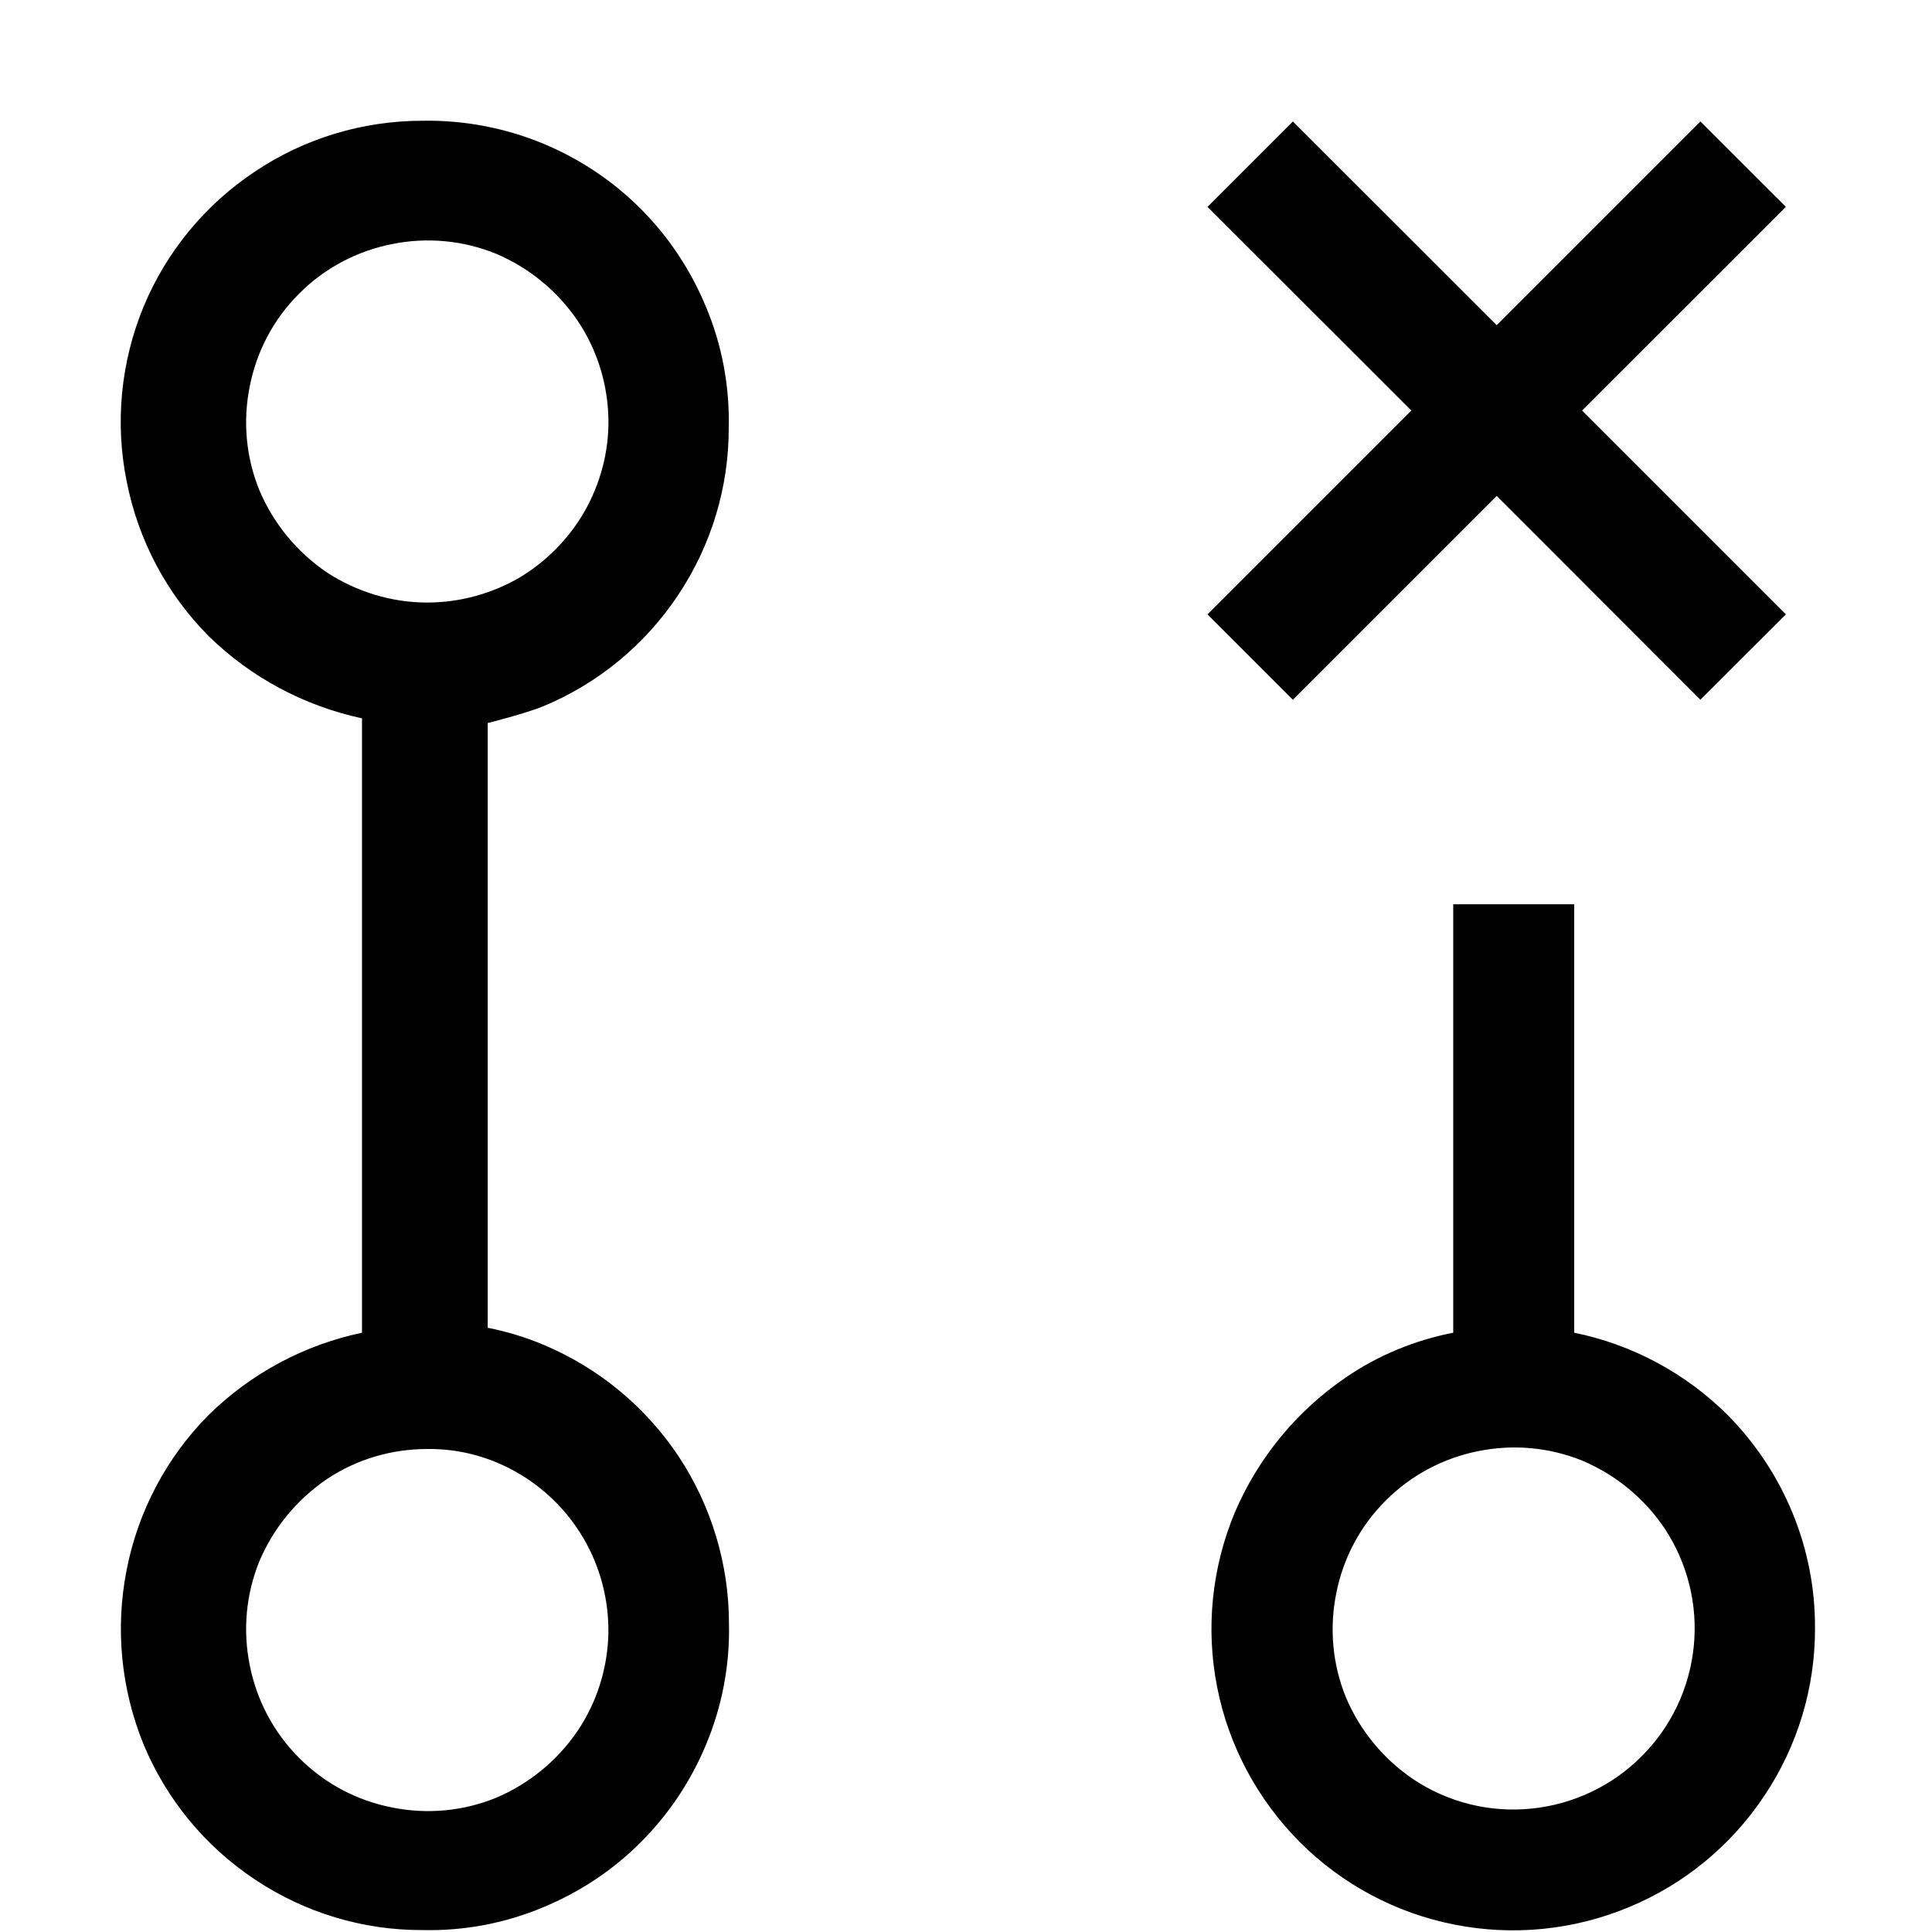
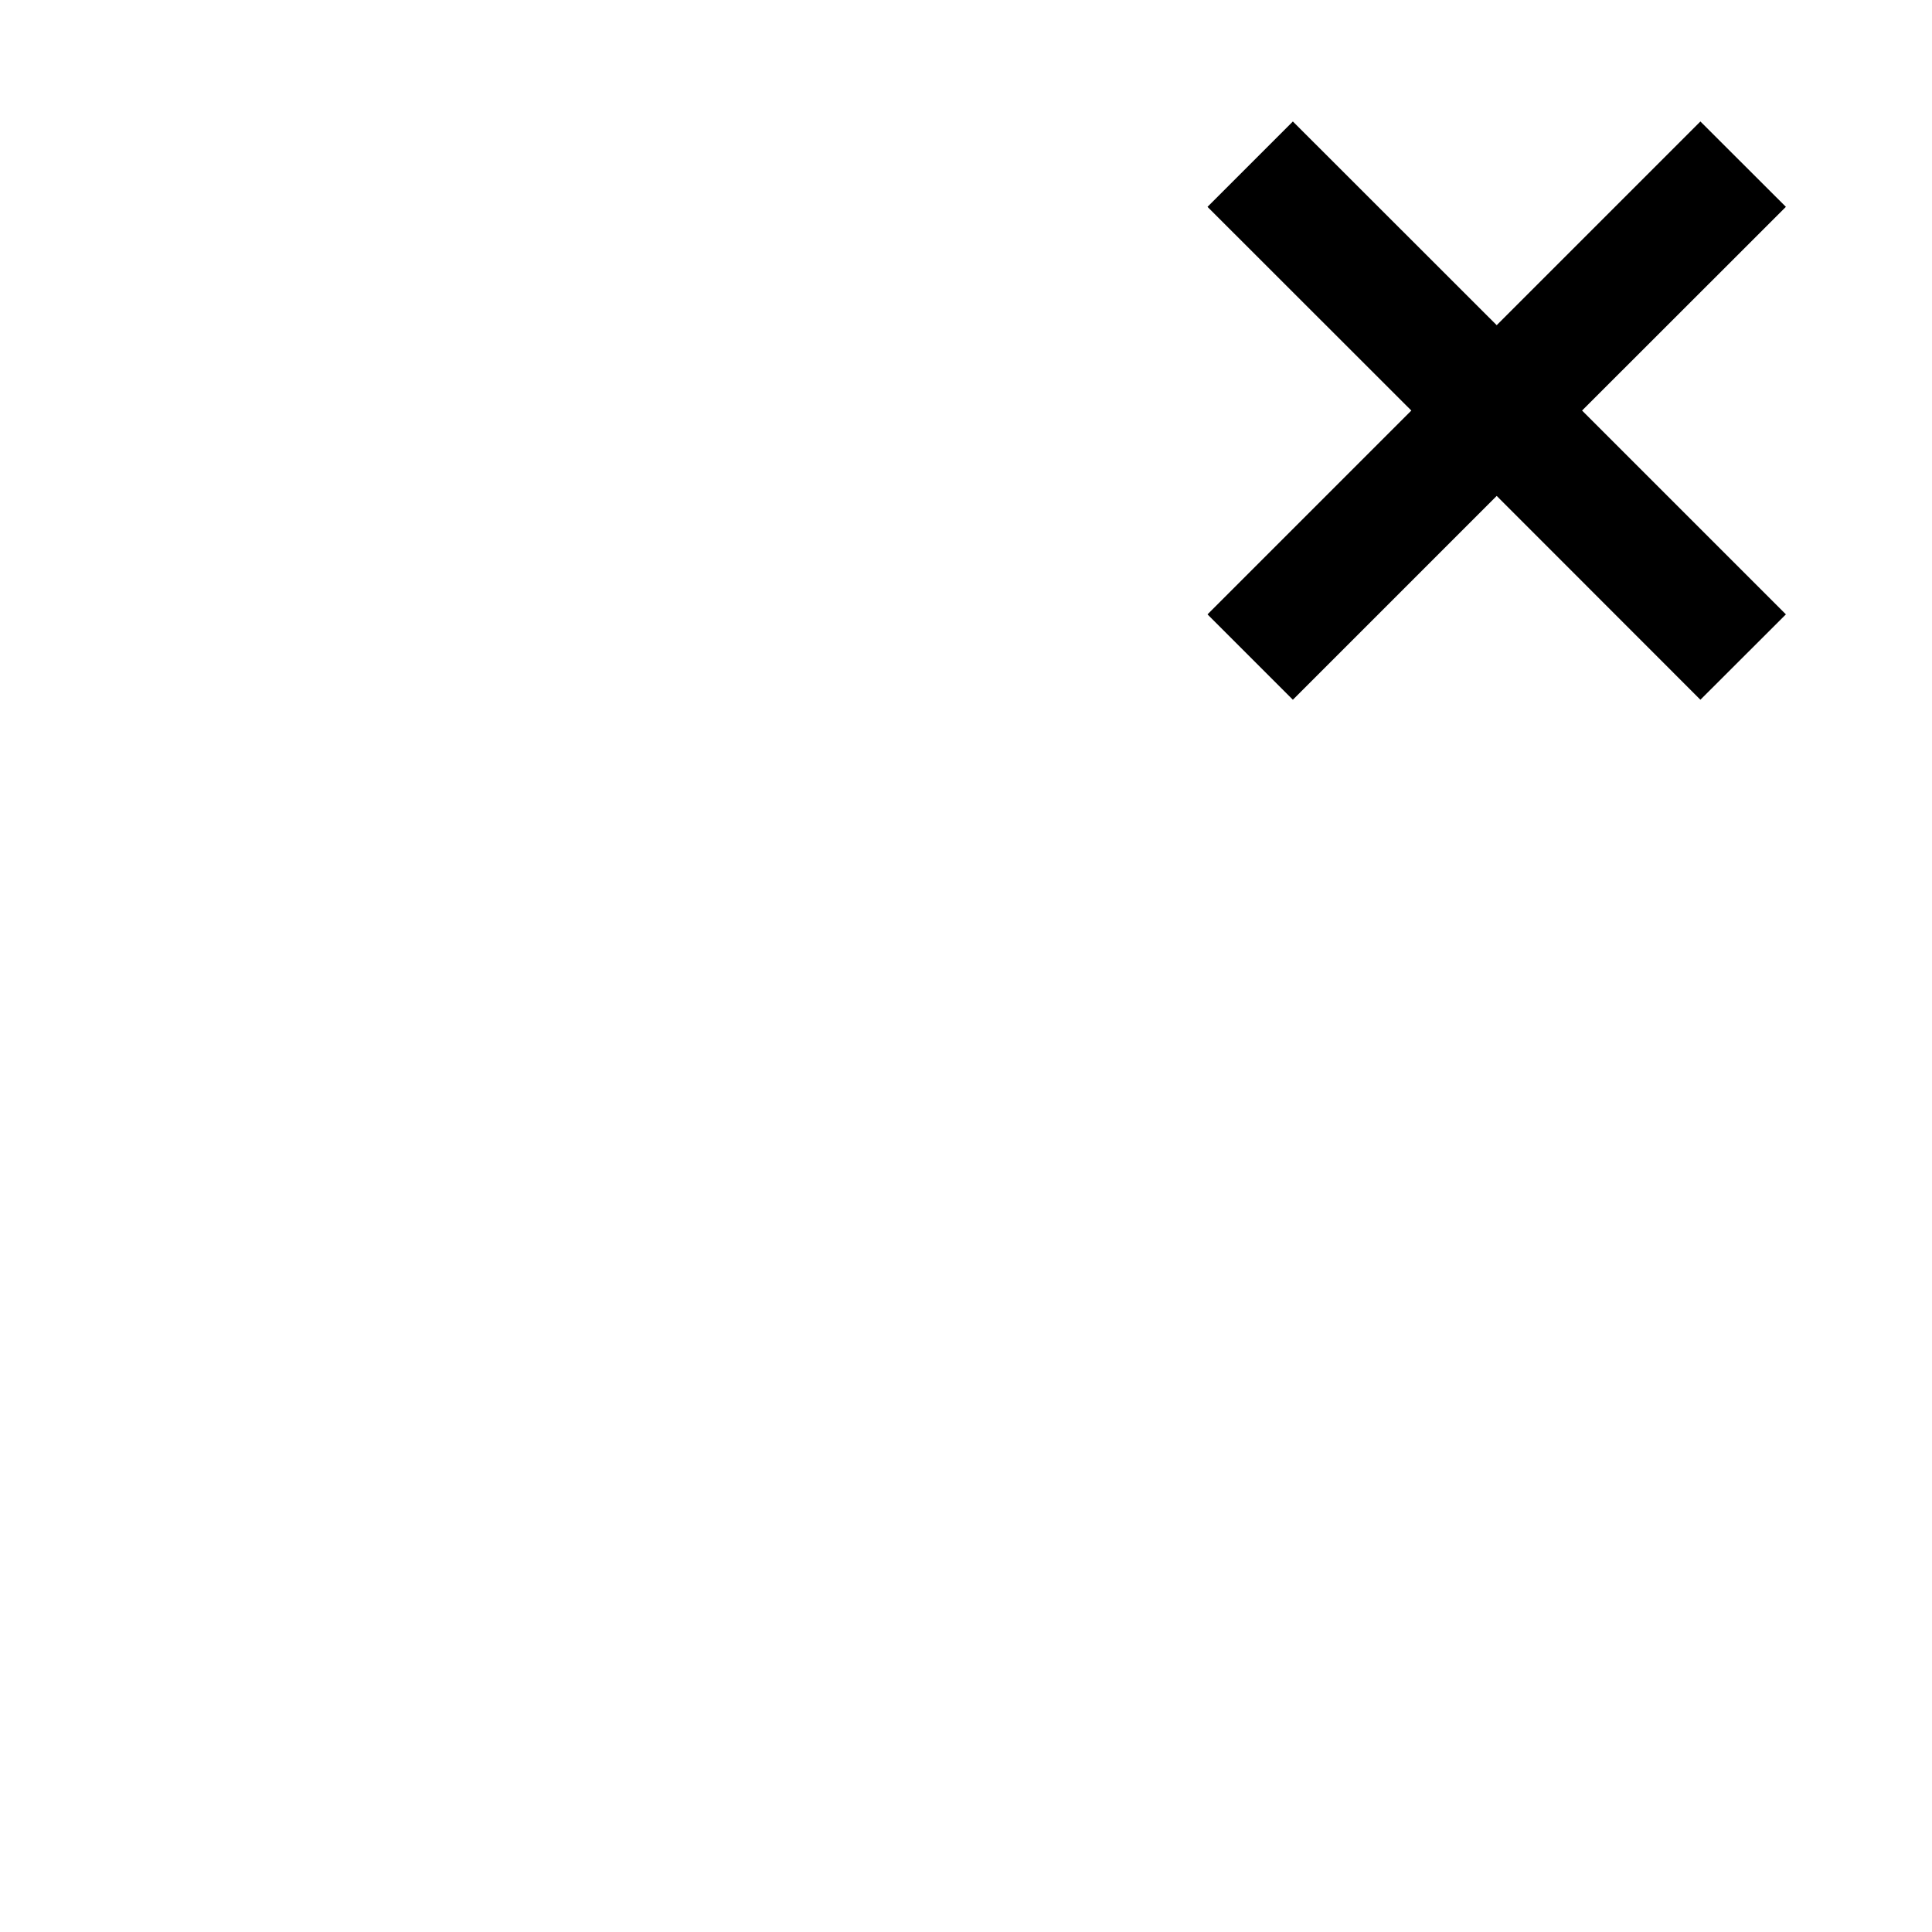
<svg xmlns="http://www.w3.org/2000/svg" width="800px" height="800px" viewBox="0 0 16 16" fill="#000000">
-   <path fill-rule="evenodd" clip-rule="evenodd" d="M5.616 4.928C5.343 5.339 4.953 5.661 4.497 5.85C4.349 5.91 4.039 5.988 4.039 5.988V10.996C4.197 11.027 4.351 11.074 4.499 11.136C4.955 11.327 5.343 11.647 5.618 12.058C5.891 12.47 6.037 12.953 6.037 13.446C6.045 13.789 5.98 14.13 5.848 14.446C5.723 14.748 5.54 15.023 5.308 15.255C5.078 15.487 4.801 15.67 4.499 15.795C4.183 15.928 3.842 15.992 3.499 15.984C3.006 15.986 2.522 15.84 2.111 15.565C1.7 15.292 1.378 14.902 1.189 14.446C1.002 13.988 0.953 13.485 1.049 13C1.144 12.514 1.38 12.068 1.729 11.717C2.078 11.374 2.519 11.138 2.998 11.037V5.949C2.52 5.846 2.08 5.612 1.729 5.269C1.38 4.918 1.144 4.472 1.049 3.986C0.951 3.501 1 2.998 1.189 2.54C1.378 2.084 1.7 1.694 2.111 1.421C2.52 1.146 3.004 1 3.499 1C3.84 0.994 4.181 1.058 4.497 1.189C4.799 1.314 5.074 1.497 5.306 1.729C5.538 1.961 5.721 2.238 5.846 2.54C5.979 2.856 6.043 3.197 6.035 3.54C6.037 4.033 5.891 4.516 5.616 4.928ZM4.86 12.789C4.731 12.549 4.54 12.349 4.308 12.21C4.076 12.07 3.809 11.996 3.538 12C3.242 12 2.953 12.085 2.708 12.249C2.46 12.417 2.265 12.653 2.148 12.93C2.037 13.202 2.01 13.501 2.068 13.789C2.125 14.08 2.267 14.349 2.478 14.559C2.688 14.77 2.955 14.912 3.248 14.969C3.536 15.027 3.834 15 4.107 14.889C4.384 14.772 4.62 14.577 4.787 14.329C4.938 14.103 5.023 13.84 5.037 13.569C5.049 13.298 4.988 13.029 4.86 12.789ZM2.708 4.741C2.955 4.902 3.244 4.99 3.538 4.99C3.809 4.99 4.076 4.916 4.308 4.78C4.54 4.639 4.731 4.44 4.86 4.201C4.988 3.961 5.051 3.692 5.037 3.421C5.023 3.15 4.938 2.887 4.787 2.661C4.62 2.413 4.384 2.218 4.107 2.101C3.834 1.99 3.536 1.963 3.248 2.021C2.957 2.078 2.688 2.22 2.478 2.431C2.267 2.641 2.125 2.908 2.068 3.201C2.01 3.489 2.037 3.787 2.148 4.06C2.265 4.337 2.46 4.573 2.708 4.741ZM13.037 11.037C13.516 11.134 13.959 11.372 14.306 11.717C14.772 12.187 15.035 12.824 15.031 13.483C15.033 13.976 14.887 14.46 14.612 14.871C14.339 15.282 13.949 15.604 13.493 15.793C13.037 15.984 12.532 16.035 12.047 15.939C11.561 15.844 11.115 15.606 10.764 15.255C10.415 14.904 10.175 14.458 10.08 13.972C9.984 13.487 10.035 12.984 10.226 12.526C10.419 12.074 10.739 11.684 11.146 11.407C11.413 11.224 11.717 11.099 12.035 11.037V7.489H13.037V11.037ZM13.594 14.546C13.84 14.302 13.992 13.98 14.027 13.635C14.062 13.292 13.976 12.945 13.785 12.657C13.618 12.409 13.382 12.214 13.105 12.097C12.832 11.986 12.534 11.959 12.245 12.017C11.955 12.074 11.686 12.216 11.476 12.427C11.265 12.637 11.123 12.904 11.066 13.197C11.008 13.485 11.035 13.783 11.146 14.056C11.263 14.333 11.458 14.569 11.706 14.736C11.994 14.928 12.339 15.013 12.684 14.978C13.027 14.943 13.351 14.791 13.594 14.546Z" />
  <path fill-rule="evenodd" clip-rule="evenodd" d="M11.688 3.4L10 5.088L10.707 5.795L12.395 4.107L14.082 5.795L14.79 5.088L13.102 3.4L14.79 1.713L14.082 1.006L12.395 2.693L10.707 1.006L10 1.713L11.688 3.4Z" />
</svg>